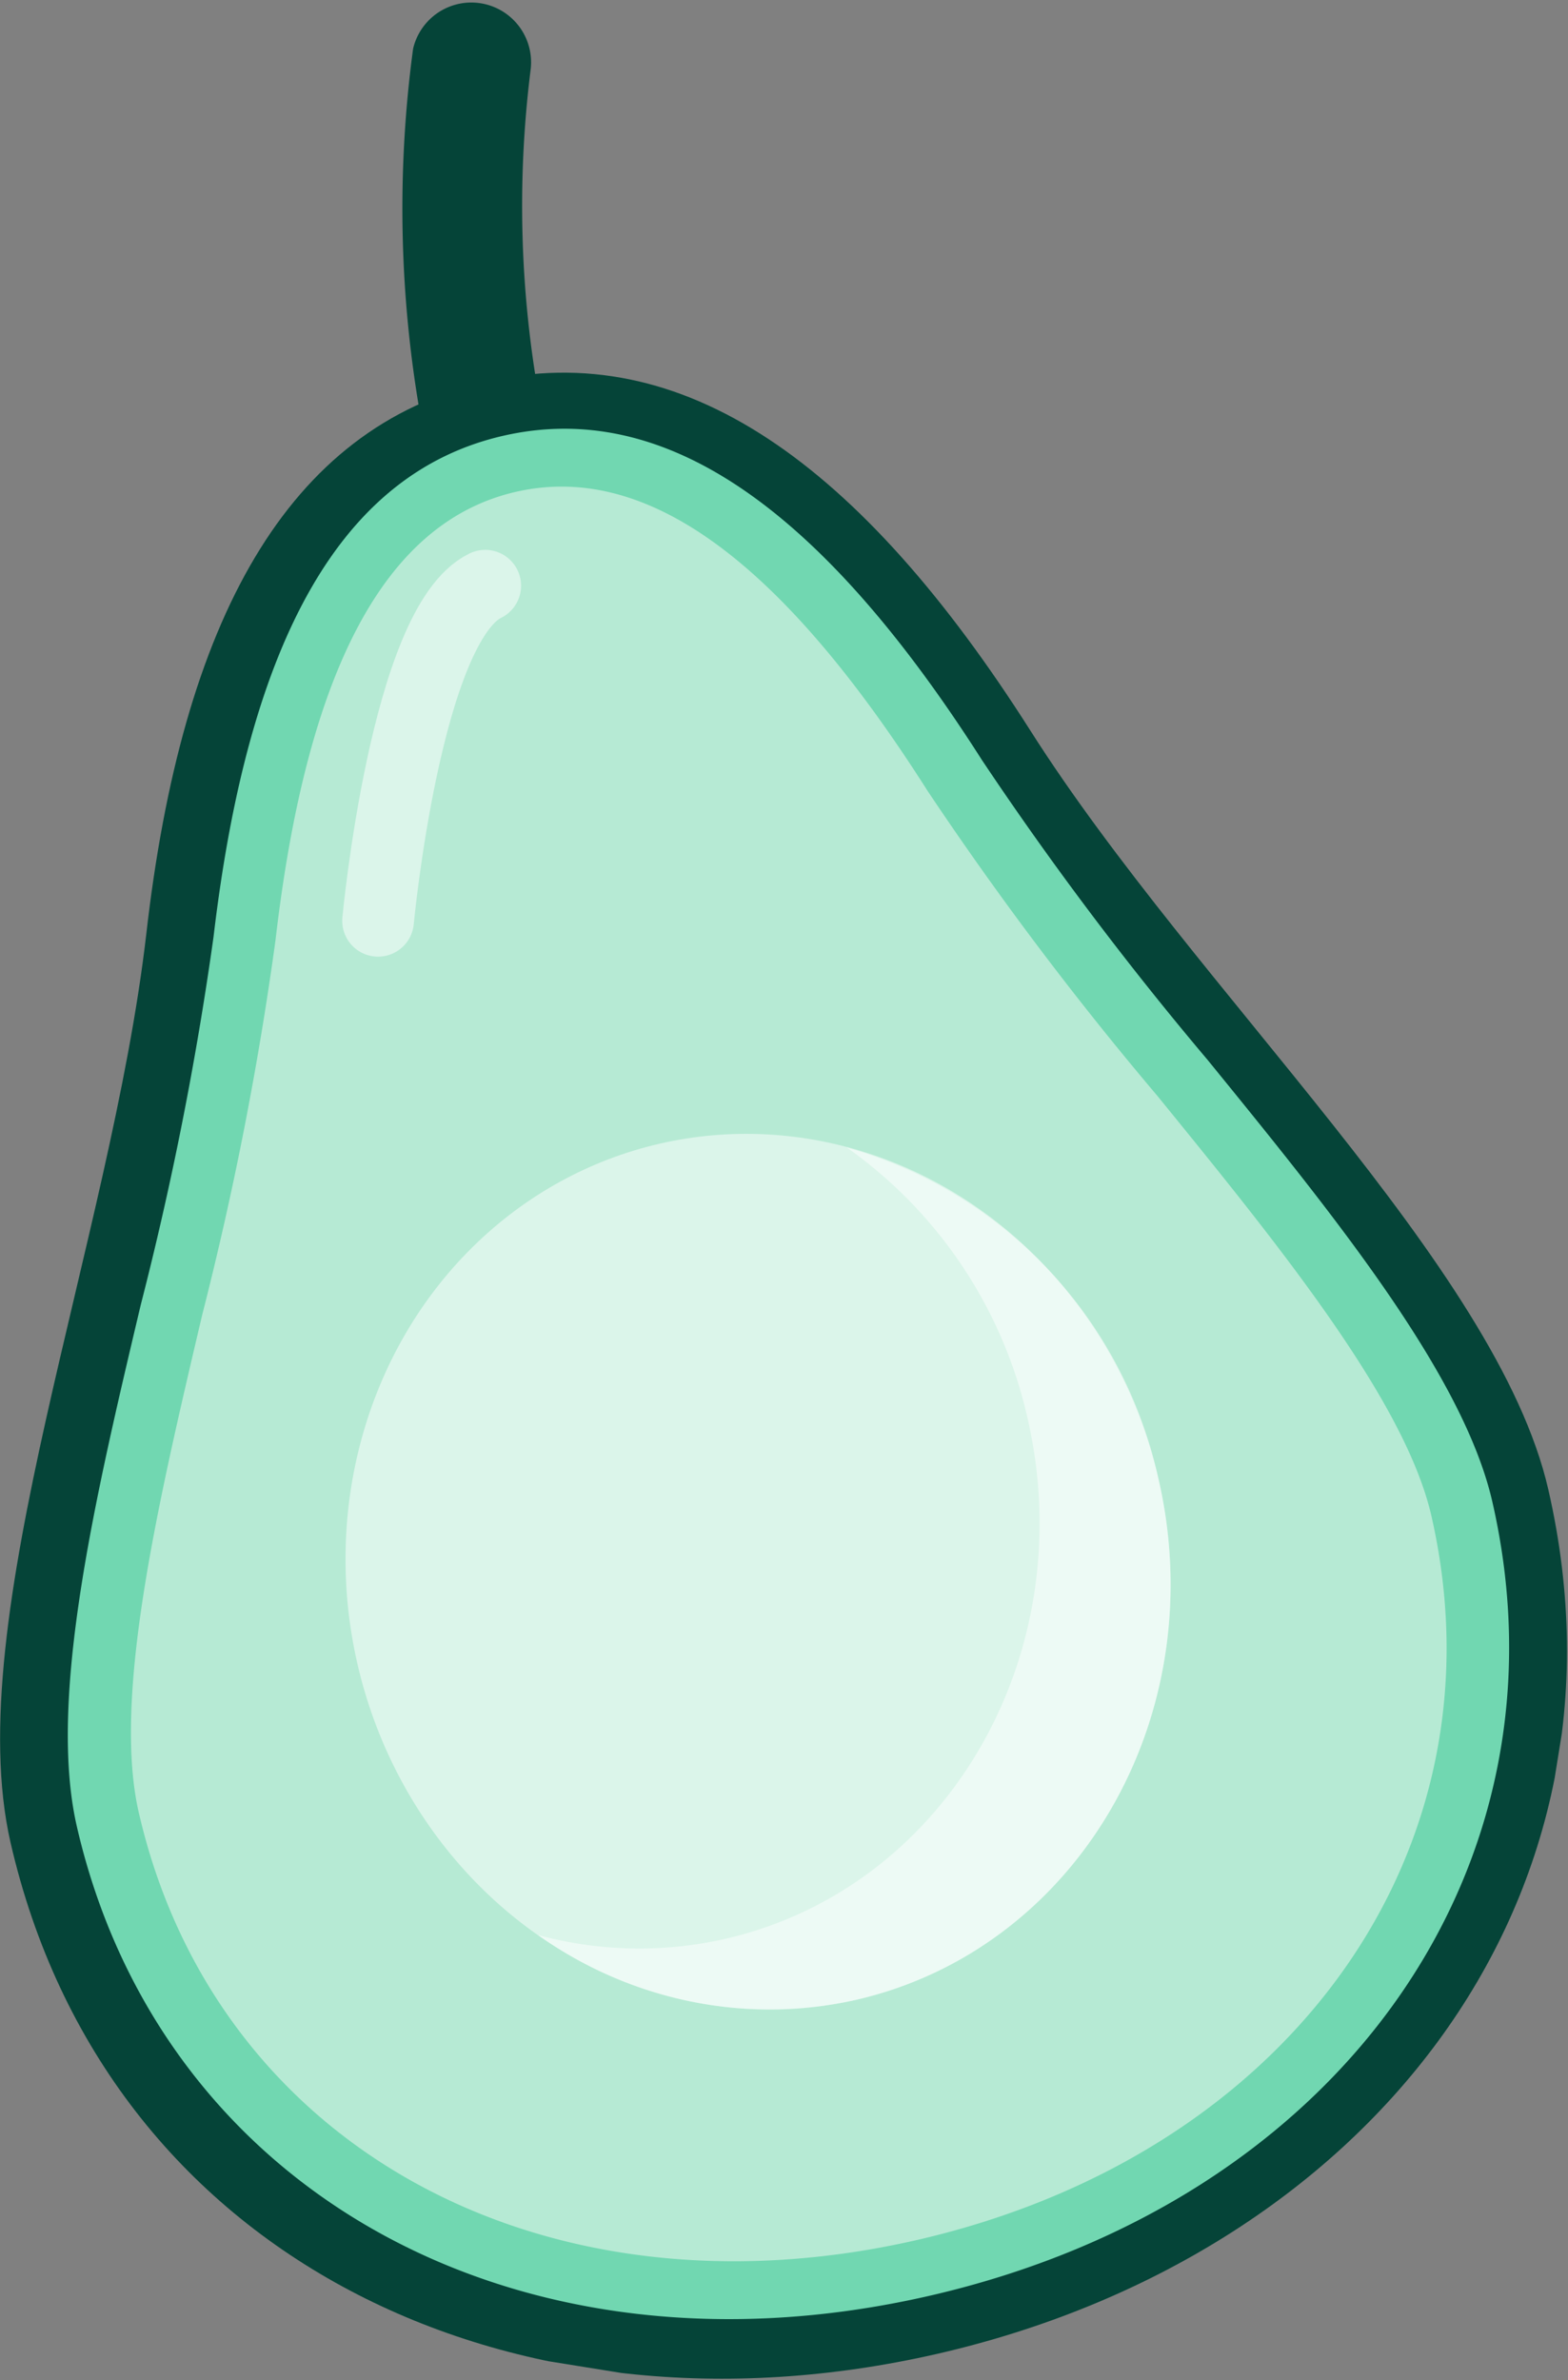
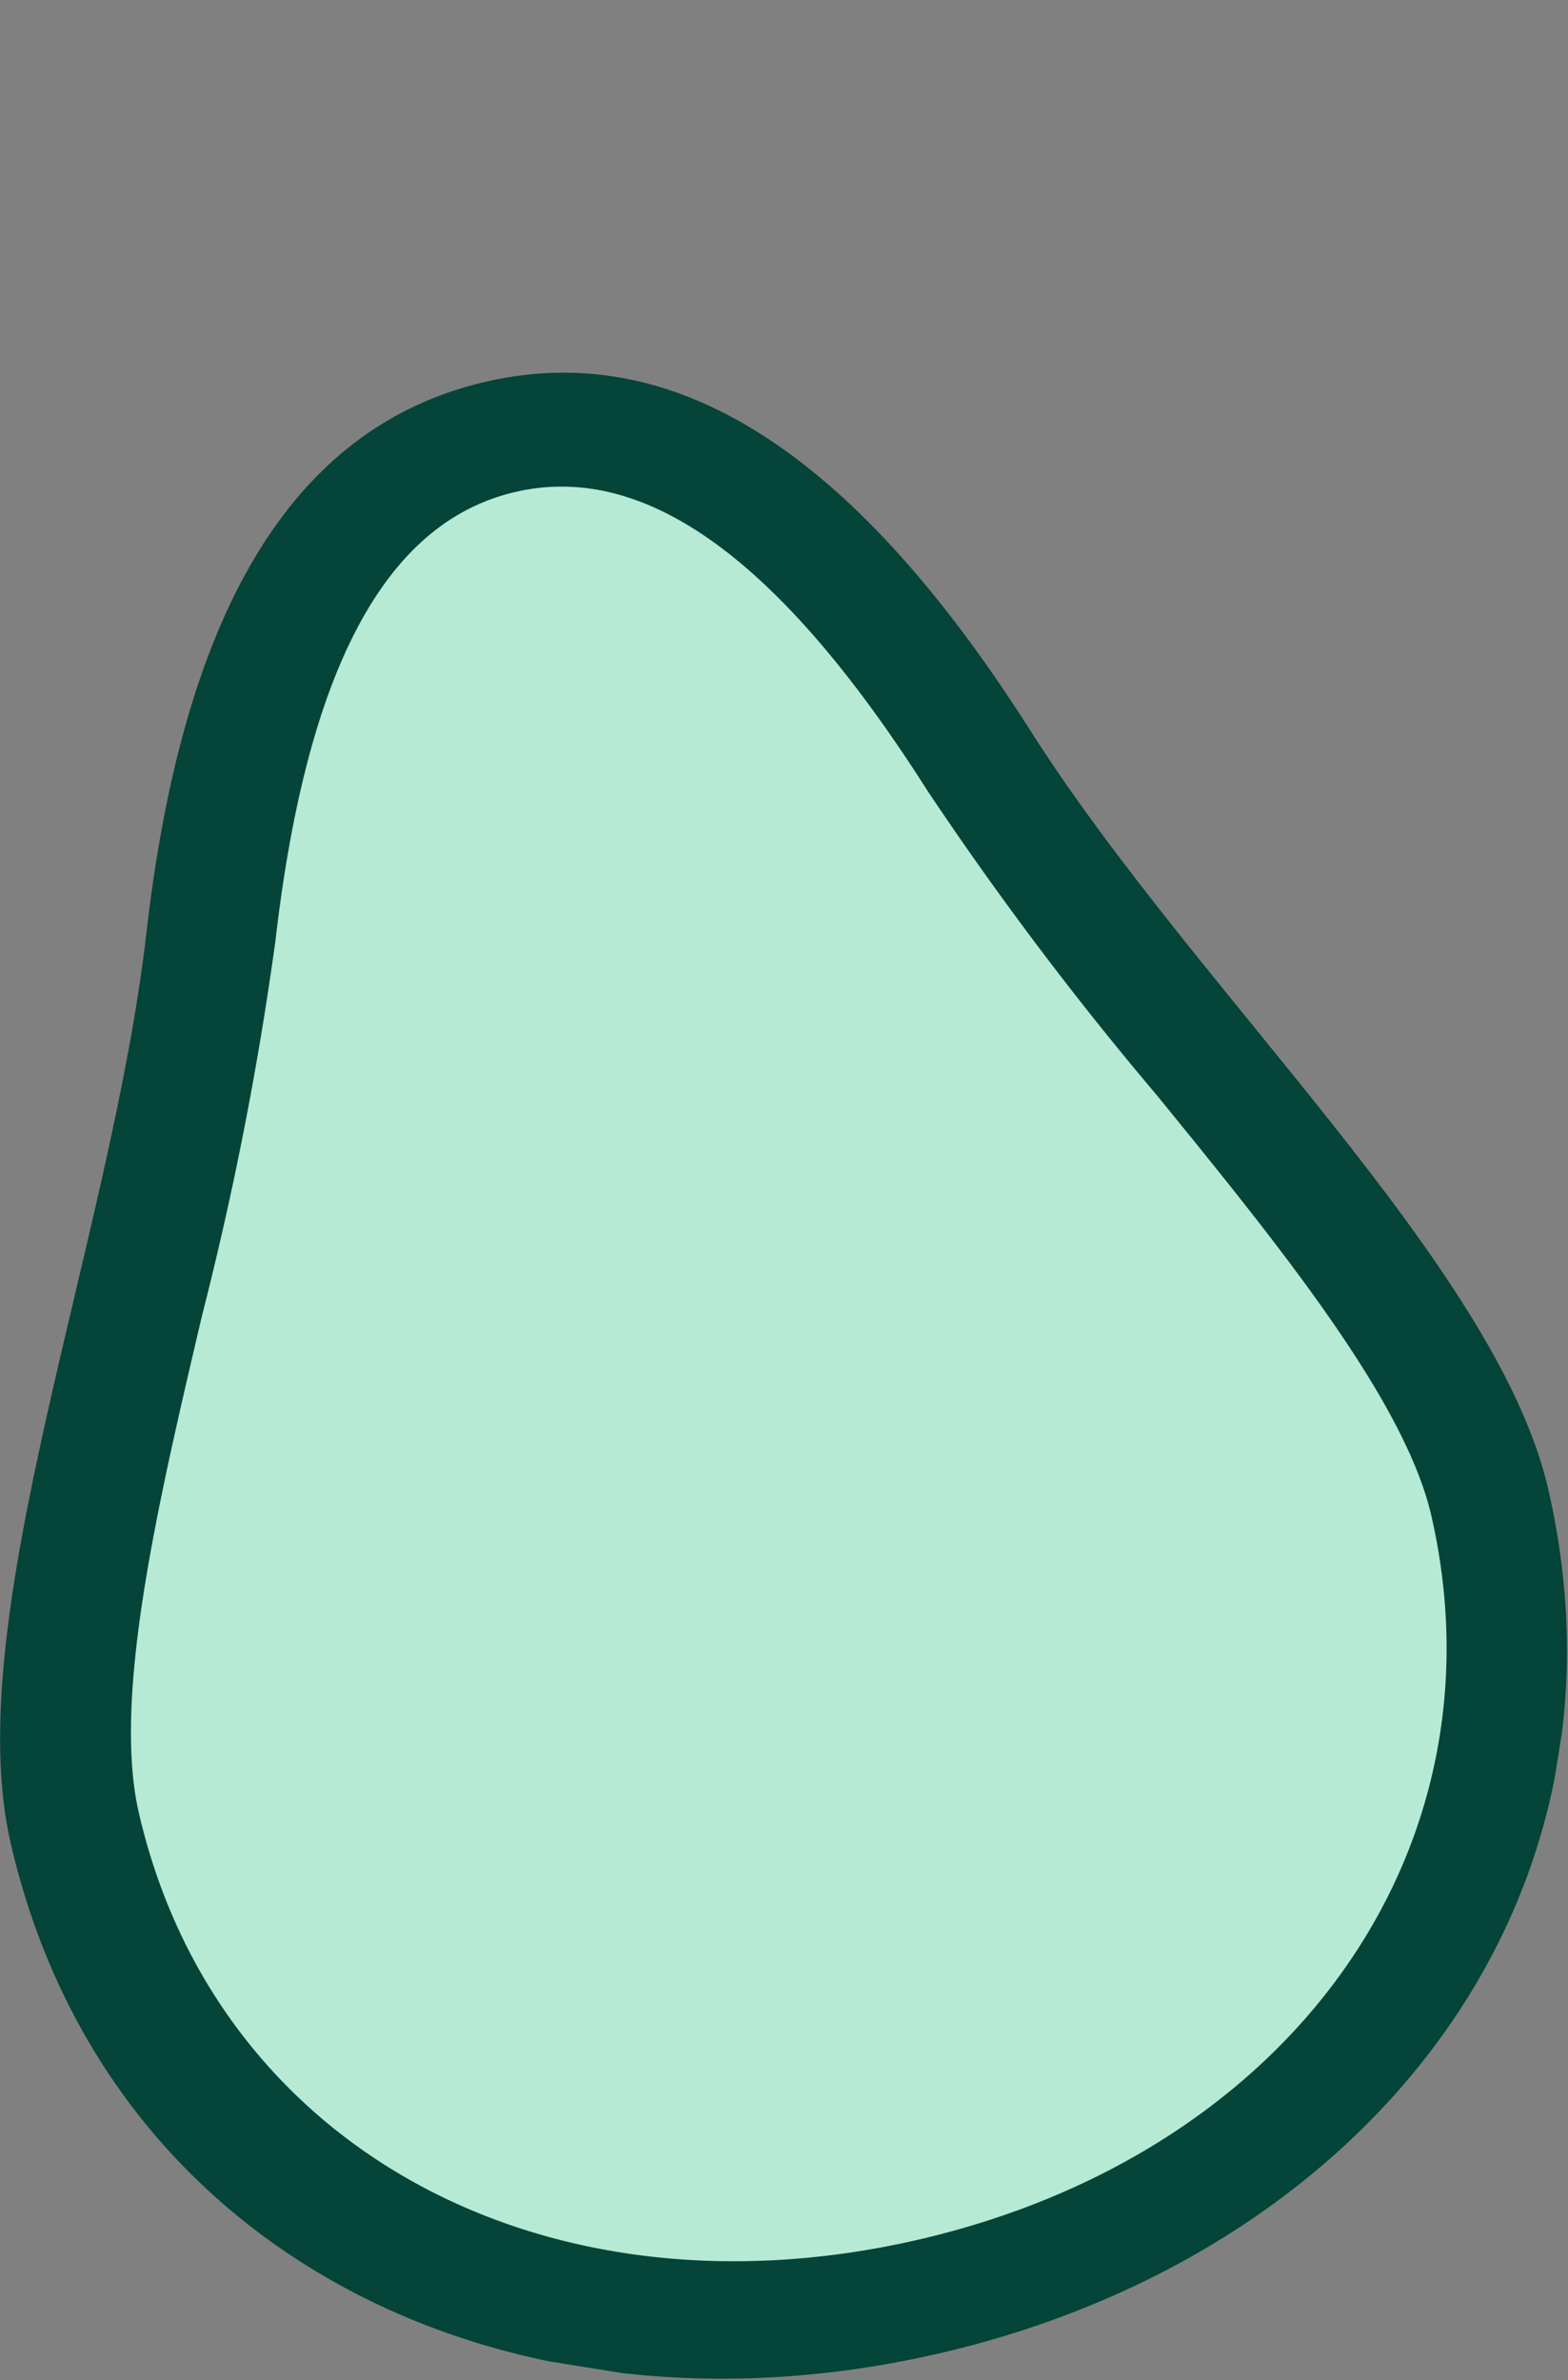
<svg xmlns="http://www.w3.org/2000/svg" xmlns:xlink="http://www.w3.org/1999/xlink" viewBox="0 0 333.14 505.44">
  <rect x="0" y="0" width="333.14" height="505.44" fill="#808080" stroke="none" />
  <defs>
    <style>.cls-1{fill:#054438;}.cls-2{fill:#71d7b1;}.cls-3{fill:#b6ead4;}.cls-4,.cls-6{fill:#fff;}.cls-4,.cls-5,.cls-7{opacity:0.5;}.cls-7{fill:none;stroke:#fff;stroke-linecap:round;stroke-miterlimit:10;stroke-width:4.39px;}</style>
    <symbol id="avo2" data-name="avo2" viewBox="0 0 95.03 141.98">
-       <path class="cls-1" d="M28.47,47.31a3.65,3.65,0,0,1-4.26-1.16,73.32,73.32,0,0,1-15-42.58,3.66,3.66,0,0,1,7.31.15h0A66.91,66.91,0,0,0,30,41.7a3.65,3.65,0,0,1-.67,5.12A3.53,3.53,0,0,1,28.47,47.31Z" />
      <path class="cls-1" d="M53.17,38.78C40.3,24.27,28.29,18.29,16.79,23s-16,17.32-15.1,36.7c.83,18.83-4.63,43.19.62,56.16,9.82,24.23,36.26,31.91,61,21.89s38.36-33.93,28.53-58.17C86.57,66.57,65.69,52.89,53.17,38.78Z" />
-       <path class="cls-2" d="M62.27,134.32C38.39,144,14.8,135.55,6.16,114.24c-3-7.41-2.09-20-1.2-32.15a203.7,203.7,0,0,0,.82-22.93C5,40.68,9.09,29.86,18.41,26.08S38.22,27.2,50.5,41A204.45,204.45,0,0,0,67.06,56.93c9.1,8.11,18.5,16.5,21.51,23.92C97.21,102.16,86.14,124.65,62.27,134.32Z" />
      <path class="cls-3" d="M61,131.06c-21.82,8.84-43.36,1.16-51.23-18.26-2.72-6.72-1.84-18.9-1-30.68A205,205,0,0,0,9.56,58.8c-.74-16.75,2.59-26.39,10.17-29.46s16.67,1.53,27.8,14.07A205.73,205.73,0,0,0,64.36,59.58c8.82,7.86,17.93,16,20.66,22.71C92.89,101.71,82.76,122.22,61,131.06Z" />
-       <ellipse class="cls-4" cx="44.87" cy="92.24" rx="25.17" ry="26.88" transform="translate(-31.36 23.6) rotate(-22.06)" />
      <g class="cls-5">
-         <path class="cls-6" d="M46.11,65.74A27.77,27.77,0,0,1,59.68,80.37c5.57,13.76-.35,29.15-13.23,34.37a23.7,23.7,0,0,1-11.34,1.59,24.33,24.33,0,0,0,19.85.82c12.89-5.22,18.81-20.61,13.23-34.36A27,27,0,0,0,46.11,65.74Z" />
-       </g>
-       <path class="cls-7" d="M15.57,56.6s-1.2-18.19,3.22-21.29" />
+         </g>
    </symbol>
  </defs>
  <g id="Layer_2" data-name="Layer 2">
    <g id="FRUIT">
      <use width="95.03" height="141.98" transform="translate(58.18 -6.94) rotate(9.14) scale(3.47)" xlink:href="#avo2" />
    </g>
  </g>
</svg>